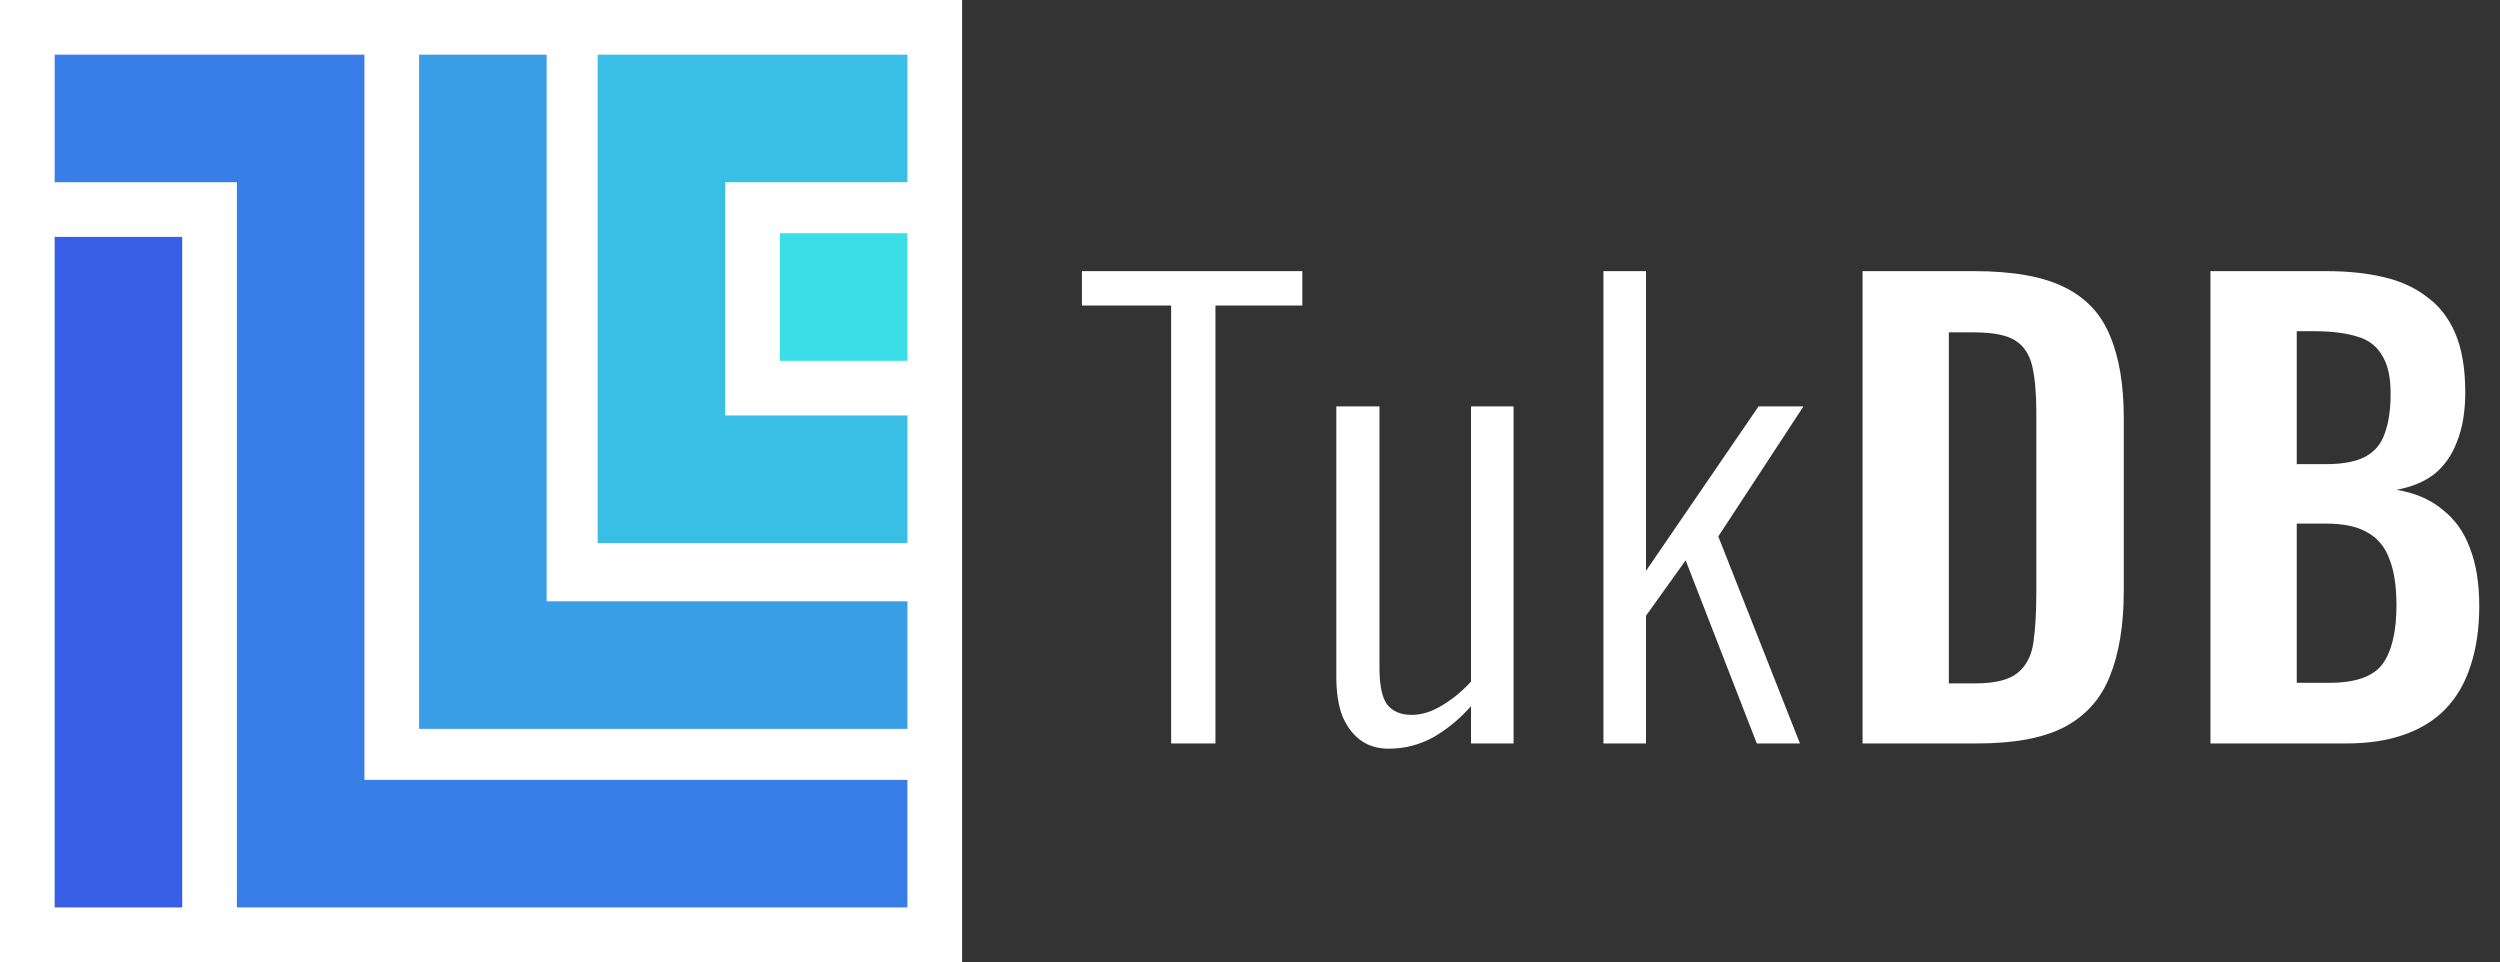
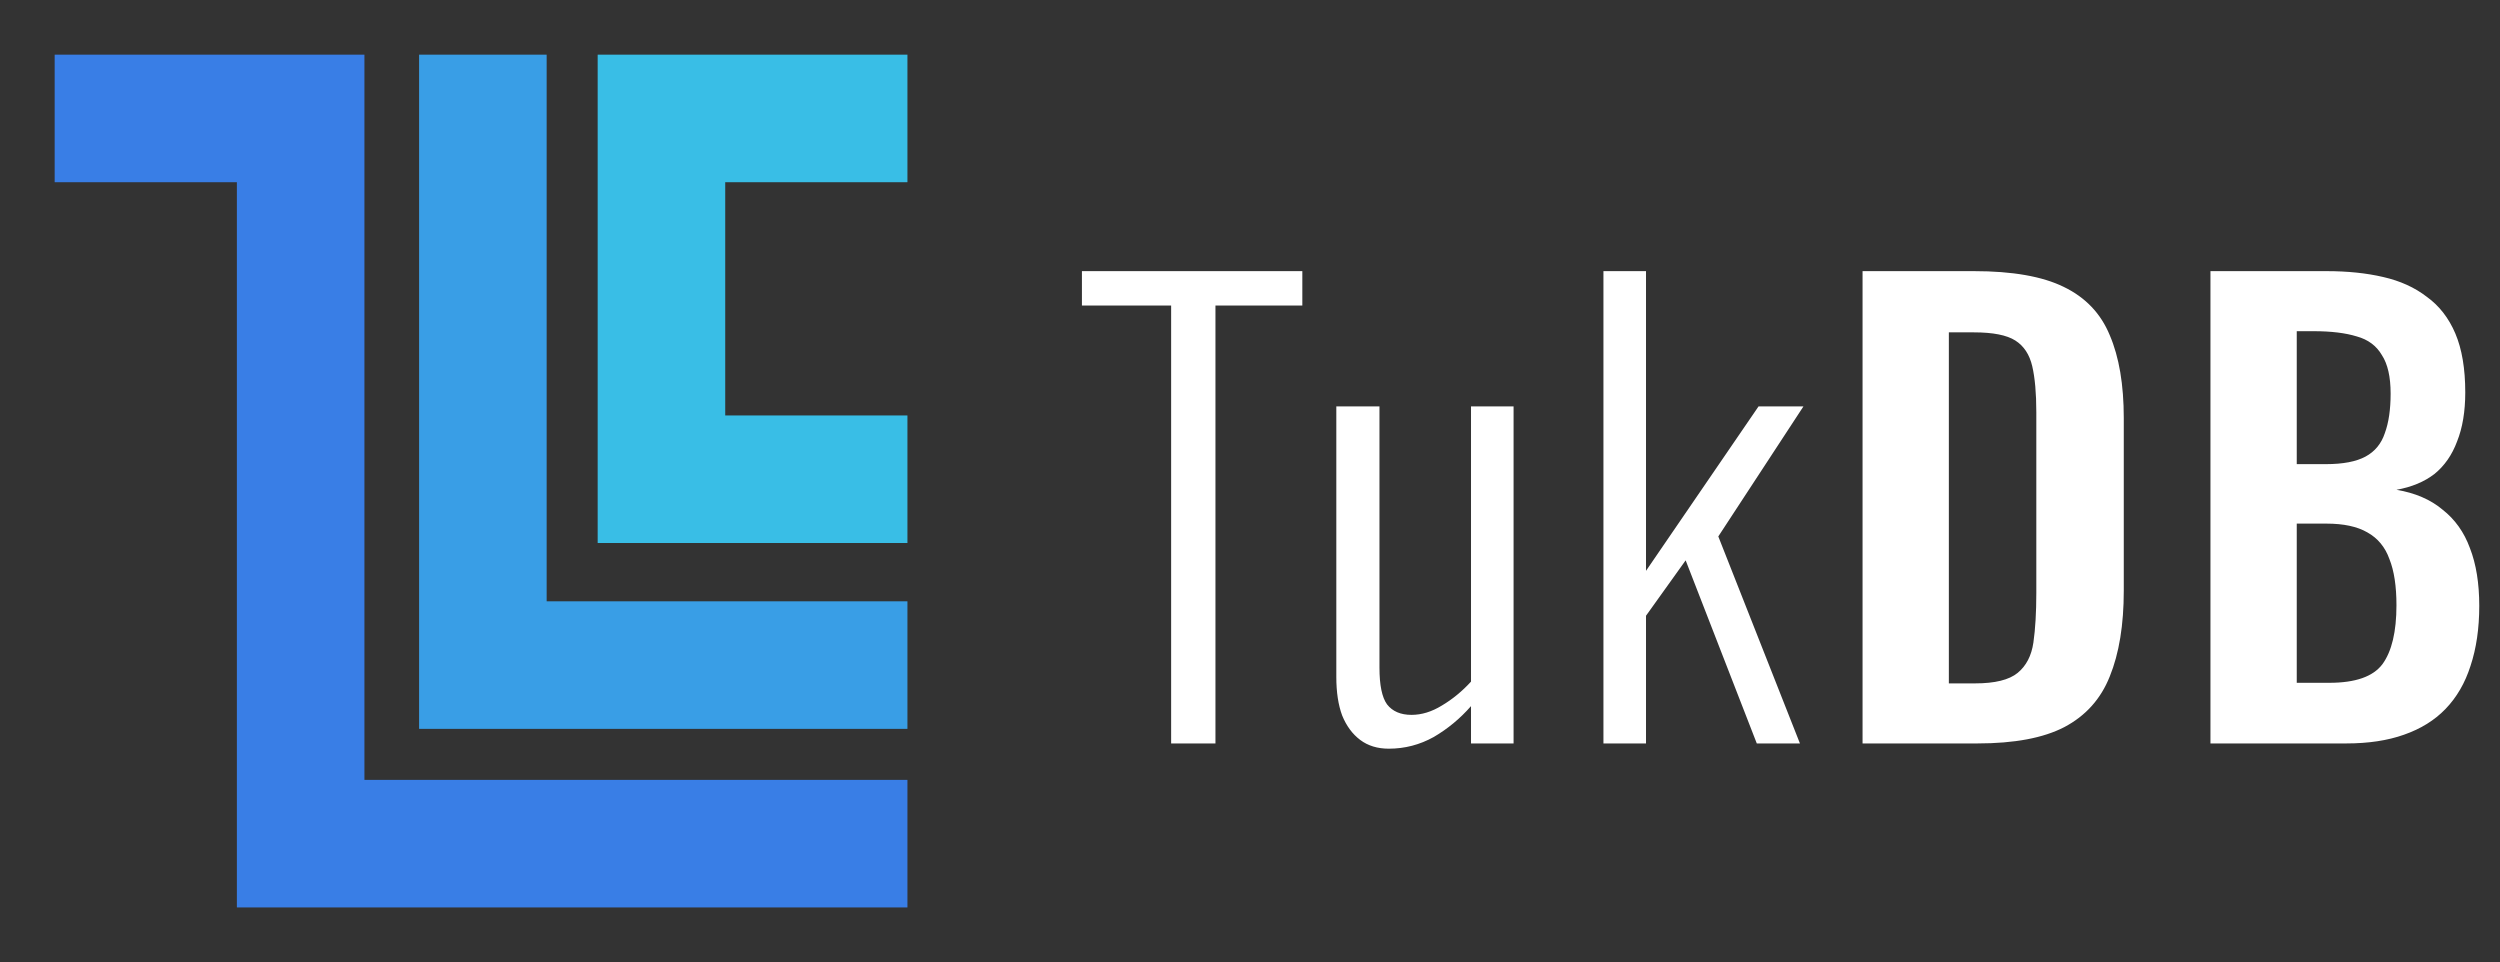
<svg xmlns="http://www.w3.org/2000/svg" width="686" height="264" viewBox="0 0 686 264" fill="none">
  <rect x="0" y="0" width="686" height="264" fill="#333333" stroke="none" />
-   <path d="M264 0H0V264H264V0Z" fill="white" />
-   <path d="M50 65H15V249H50V65Z" fill="#395ee6" />
  <path d="M100 15H15V50H65V249H99H100H249V214H100V50V15Z" fill="#397ee6" />
  <path d="M115 15V165V168V200H249V165H150V15H115Z" fill="#399ee6" />
  <path d="M196 15H164V114V115V149H249V114H199V50H249V15H199H196Z" fill="#39bee6" />
-   <path d="M249 64H214V99H249V64Z" fill="#39dee6" />
+   <path d="M249 64H214H249V64Z" fill="#39dee6" />
  <path d="M321.36 204V83.84H296.88V74.4H357.36V83.84H333.52V204H321.36ZM381.085 205.44C377.992 205.44 375.378 204.64 373.245 203.04C371.112 201.44 369.458 199.2 368.285 196.32C367.218 193.44 366.685 189.92 366.685 185.76V111.52H378.525V183.2C378.525 188 379.218 191.36 380.605 193.28C382.098 195.2 384.338 196.16 387.325 196.16C390.098 196.16 392.872 195.307 395.645 193.6C398.525 191.893 401.192 189.707 403.645 187.04V111.52H415.325V204H403.645V193.76C400.658 197.173 397.245 200 393.405 202.24C389.565 204.373 385.458 205.44 381.085 205.44ZM439.983 204V74.4H451.663V156.64L482.543 111.52H494.863L471.503 147.2L493.903 204H482.063L462.543 153.76L451.663 168.96V204H439.983ZM511.085 204V74.4H541.645C552.205 74.4 560.418 75.84 566.285 78.72C572.258 81.6 576.472 86.027 578.925 92C581.485 97.973 582.765 105.547 582.765 114.72V162.08C582.765 171.467 581.485 179.307 578.925 185.6C576.472 191.787 572.312 196.427 566.445 199.52C560.685 202.507 552.738 204 542.605 204H511.085ZM534.765 187.52H541.965C547.405 187.52 551.298 186.56 553.645 184.64C555.992 182.72 557.432 179.947 557.965 176.32C558.498 172.587 558.765 168.053 558.765 162.72V113.12C558.765 107.893 558.392 103.68 557.645 100.48C556.898 97.28 555.352 94.933 553.005 93.44C550.658 91.947 546.872 91.2 541.645 91.2H534.765V187.52ZM606.548 204V74.4H638.388C644.148 74.4 649.321 74.933 653.908 76C658.601 77.067 662.601 78.88 665.908 81.44C669.321 83.893 671.934 87.253 673.748 91.52C675.561 95.787 676.468 101.173 676.468 107.68C676.468 112.907 675.721 117.387 674.228 121.12C672.841 124.853 670.761 127.84 667.988 130.08C665.214 132.213 661.748 133.653 657.588 134.4C662.708 135.253 666.921 137.067 670.228 139.84C673.641 142.507 676.148 146.027 677.748 150.4C679.454 154.773 680.308 160.053 680.308 166.24C680.308 172.427 679.508 177.92 677.908 182.72C676.414 187.413 674.121 191.36 671.028 194.56C668.041 197.653 664.254 200 659.668 201.6C655.188 203.2 649.908 204 643.828 204H606.548ZM630.228 187.36H639.188C646.334 187.36 651.188 185.653 653.748 182.24C656.308 178.72 657.588 173.333 657.588 166.08C657.588 160.853 656.948 156.64 655.668 153.44C654.494 150.133 652.468 147.68 649.588 146.08C646.814 144.48 643.081 143.68 638.388 143.68H630.228V187.36ZM630.228 127.36H638.228C642.921 127.36 646.548 126.667 649.108 125.28C651.668 123.893 653.428 121.76 654.388 118.88C655.454 116 655.988 112.373 655.988 108C655.988 103.413 655.188 99.893 653.588 97.44C652.094 94.88 649.801 93.173 646.708 92.32C643.614 91.36 639.668 90.88 634.868 90.88H630.228V127.36Z" fill="white" />
</svg>